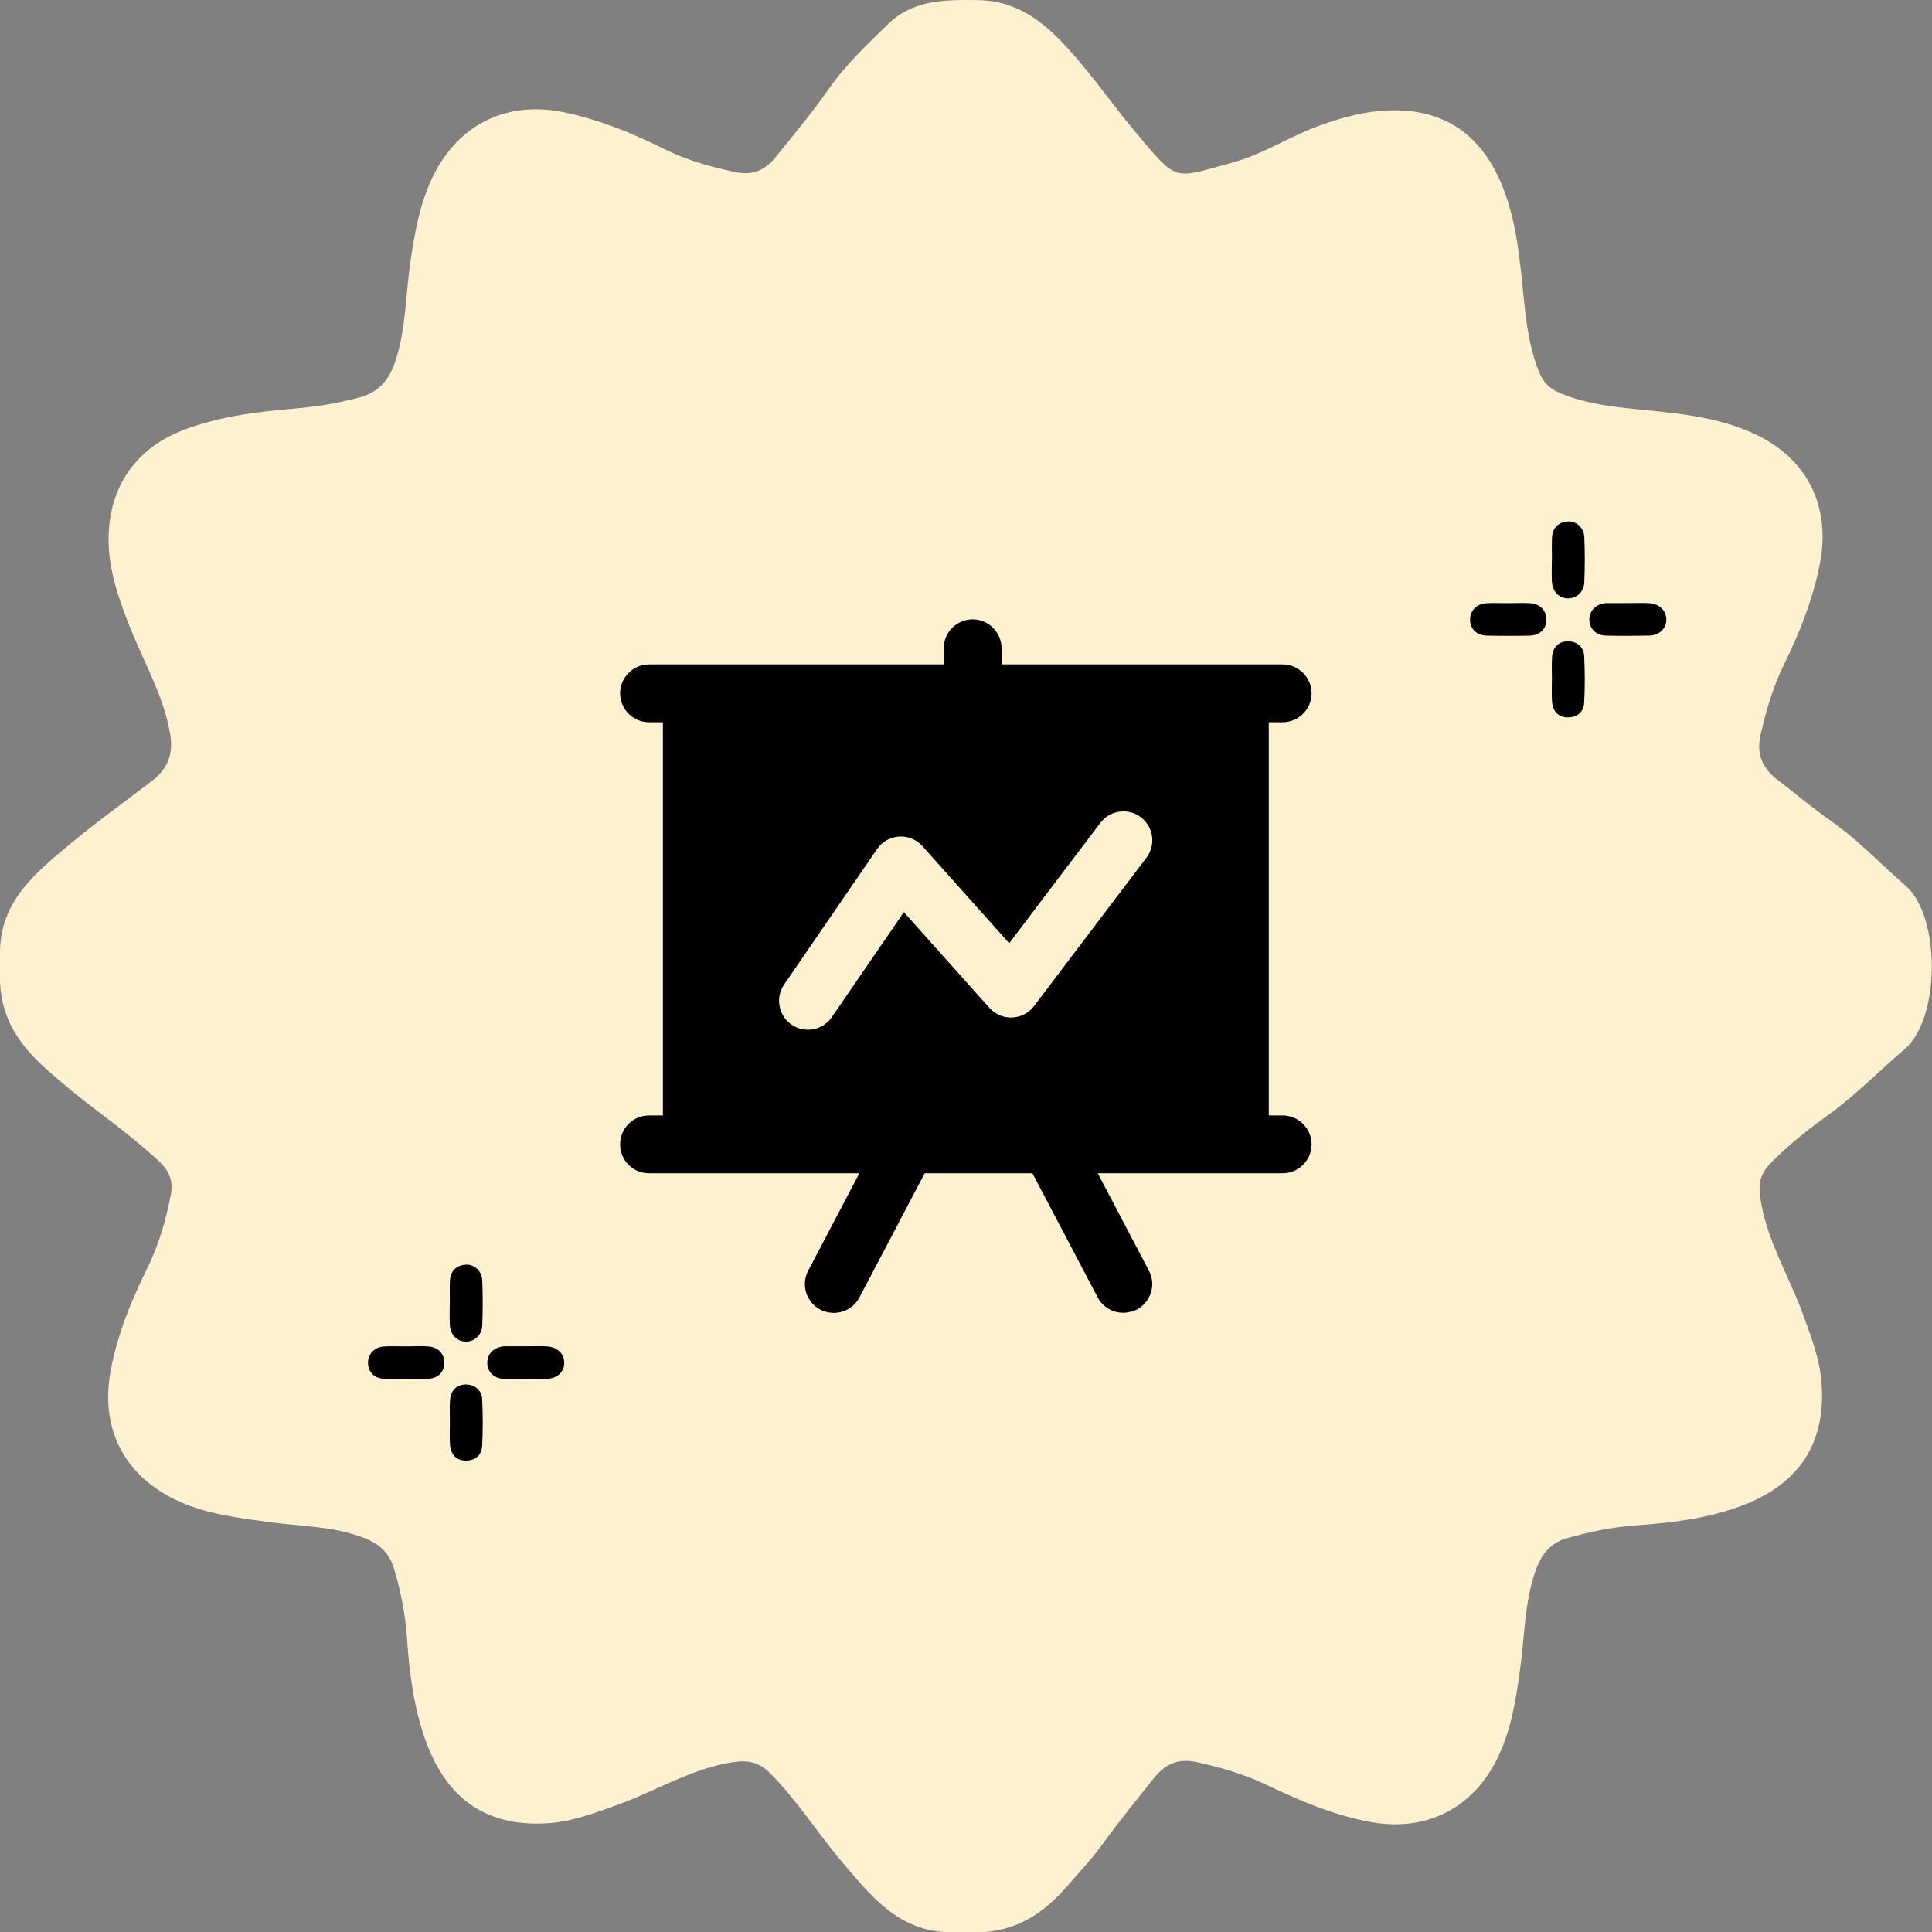
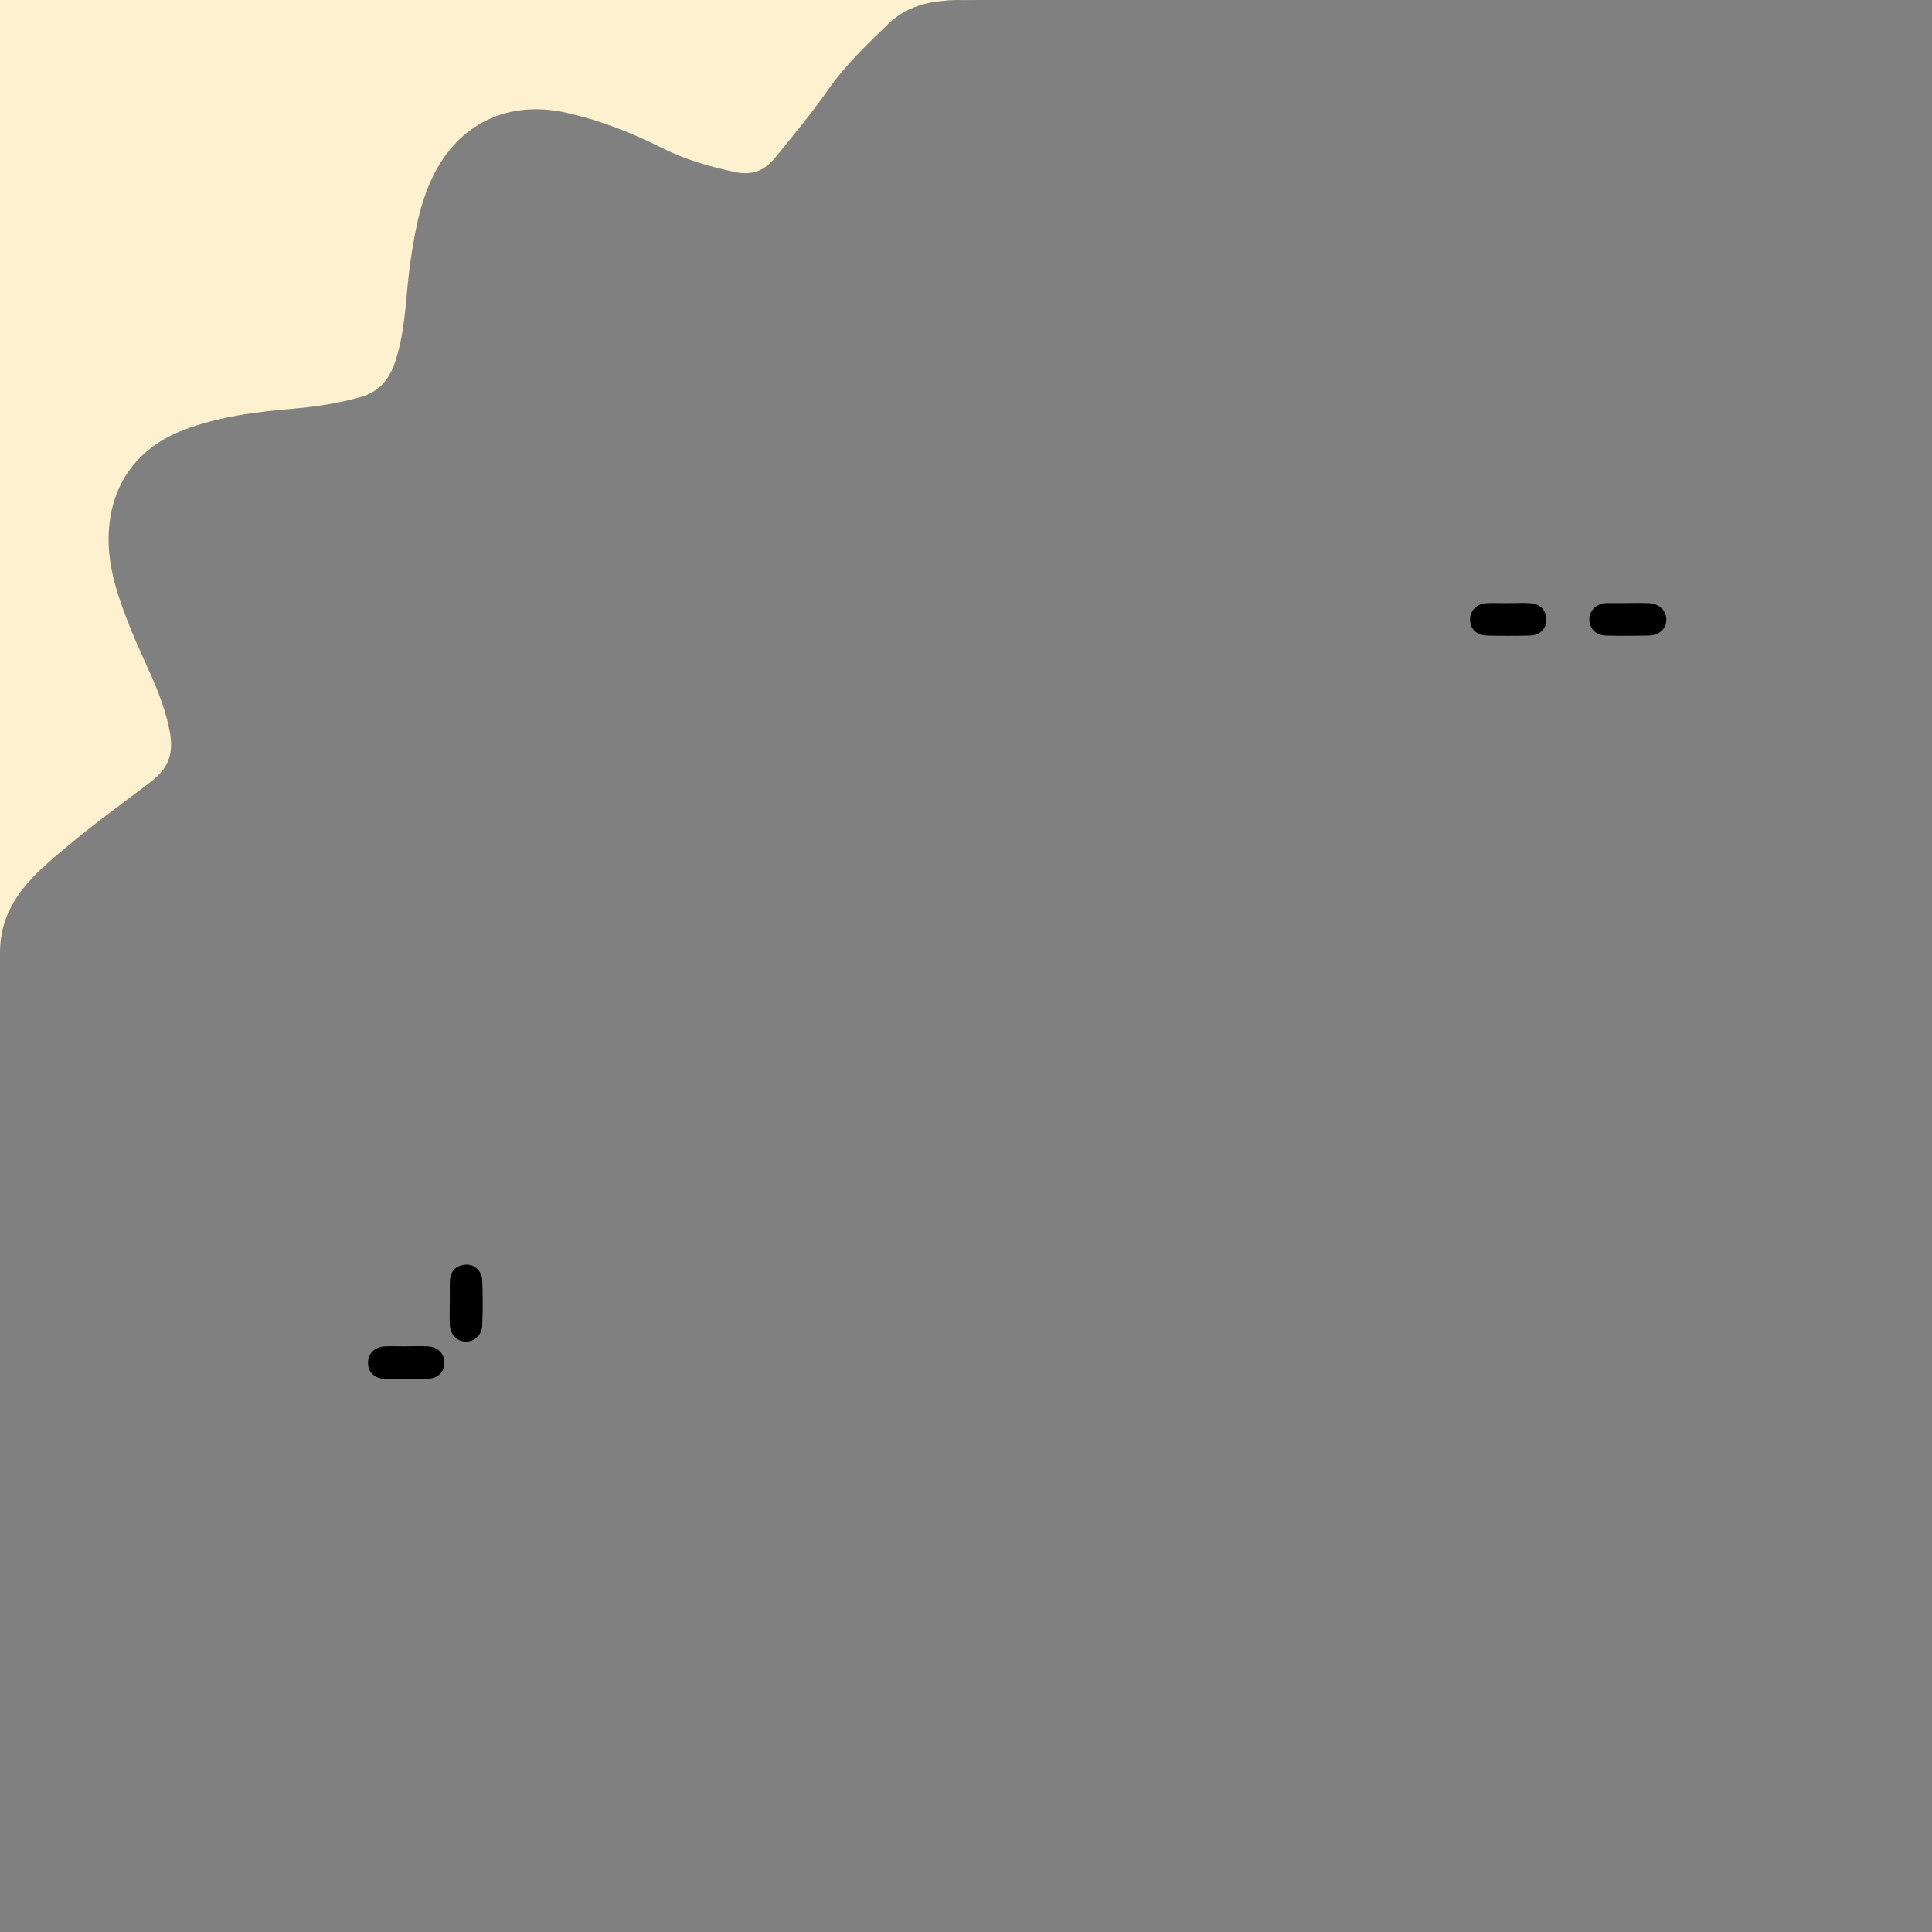
<svg xmlns="http://www.w3.org/2000/svg" id="Layer_1" data-name="Layer 1" viewBox="0 0 512 512">
  <rect x="0" y="0" width="512" height="512" fill="#808080" stroke="none" />
  <defs>
    <style>
      .cls-1, .cls-2 {
        stroke-width: 0px;
      }

      .cls-2 {
        fill: #fef1d0;
      }
    </style>
  </defs>
-   <path class="cls-2" d="m0,260.25v-7.99c.1-13.66,9.75-21.22,18.9-28.85,6.88-5.75,14.23-10.95,21.34-16.44,4.16-3.21,5.79-7,4.83-12.58-1.7-9.9-6.71-18.39-10.34-27.47-3.16-7.9-6.07-15.8-5.95-24.53.19-13.35,7.19-23.56,19.73-28.38,9.57-3.68,19.64-4.89,29.74-5.75,5.83-.5,11.52-1.43,17.15-2.98,5.19-1.44,7.86-4.79,9.48-9.85,2.73-8.53,2.62-17.38,3.89-26.07,1.14-7.75,2.48-15.44,5.94-22.56,6.82-14.04,19.88-20.28,35.14-16.97,9.01,1.95,17.49,5.33,25.69,9.43,6.17,3.08,12.64,4.96,19.37,6.35,4.56.95,7.82-.5,10.54-3.85,4.82-5.94,9.72-11.82,14.1-18.09,4.52-6.47,10.19-11.84,15.8-17.28C242.12-.2,250.68-.08,259.2.03c8.47.11,15.01,3.92,20.99,9.88,7.83,7.81,13.87,17,20.95,25.36,11.03,13.04,9.51,12.17,25.21,7.9,8.36-2.27,15.71-7.19,23.88-10.08,5.05-1.78,10.17-3.24,15.47-3.7,16.28-1.39,27.29,5.84,33.03,21.46,3.36,9.15,4.13,18.78,5.1,28.36.67,6.64,1.53,13.19,4.07,19.44,1.07,2.64,2.76,4.35,5.4,5.47,5.9,2.51,12.08,3.45,18.4,4.12,11.54,1.22,23.26,1.87,33.96,7.08,13.47,6.57,19.49,19.09,16.66,33.88-1.8,9.4-5.28,18.19-9.46,26.71-2.96,6.03-4.83,12.33-6.3,18.86-1.17,5.18.58,8.86,4.4,11.79,4.62,3.54,9.03,7.34,13.82,10.67,7.41,5.15,13.59,11.7,20.33,17.61,9.14,8.01,9.22,35.1-.42,43.26-6.7,5.67-12.81,12.05-19.99,17.23-5.52,3.98-10.9,8.18-15.66,13.12-2.4,2.49-3.06,5.03-2.6,8.56,1.5,11.32,7.6,20.89,11.38,31.33,2.1,5.8,4.35,11.55,4.87,17.73,1.39,16.24-5.82,27.32-21.42,33.07-8.81,3.25-18.07,4.42-27.35,5.06-6.36.44-12.49,1.68-18.59,3.41-4.65,1.32-7.01,4.57-8.5,8.95-2.84,8.31-2.78,17.02-3.95,25.56-1.13,8.25-2.39,16.45-6.14,24.03-6.54,13.2-18.97,19.36-33.46,16.71-9.76-1.78-18.77-5.63-27.63-9.85-5.91-2.82-12.06-4.62-18.44-6.02-4.93-1.08-8.36.44-11.35,4.16-4.79,5.96-9.58,11.93-14.09,18.11-2.75,3.77-5.96,7.14-9.01,10.65-6.14,7.09-13.32,11.83-22.95,12.15h-7.99c-13.65-.1-21.17-9.77-28.86-18.86-6.43-7.6-11.73-16.11-18.8-23.22-2.86-2.88-5.75-3.62-9.84-3-11.1,1.67-20.5,7.68-30.79,11.36-5.8,2.07-11.56,4.31-17.74,4.79-16.28,1.26-27.18-5.94-32.9-21.61-3.22-8.82-4.4-18.06-5.03-27.33-.43-6.36-1.63-12.5-3.46-18.56-1.18-3.93-3.7-6.4-7.58-7.94-8.37-3.32-17.26-3.17-25.94-4.38-8.39-1.17-16.81-2.15-24.56-5.96-13.78-6.77-19.77-19.12-16.98-34.16,1.75-9.43,5.3-18.17,9.49-26.67,3.12-6.33,5.12-12.93,6.43-19.85.7-3.73-.38-6.4-3.06-8.87-4.9-4.5-10.09-8.65-15.41-12.64-5.05-3.79-9.94-7.74-14.66-11.96-6.99-6.25-11.78-13.34-12.12-22.95Z" />
+   <path class="cls-2" d="m0,260.25v-7.99c.1-13.66,9.75-21.22,18.9-28.85,6.88-5.75,14.23-10.95,21.34-16.44,4.16-3.21,5.79-7,4.83-12.58-1.7-9.9-6.71-18.39-10.34-27.47-3.16-7.9-6.07-15.8-5.95-24.53.19-13.35,7.19-23.56,19.73-28.38,9.57-3.68,19.64-4.89,29.74-5.75,5.83-.5,11.52-1.43,17.15-2.98,5.19-1.44,7.86-4.79,9.48-9.85,2.73-8.53,2.62-17.38,3.89-26.07,1.14-7.75,2.48-15.44,5.94-22.56,6.82-14.04,19.88-20.28,35.14-16.97,9.01,1.95,17.49,5.33,25.69,9.43,6.17,3.08,12.64,4.96,19.37,6.35,4.56.95,7.82-.5,10.54-3.85,4.82-5.94,9.72-11.82,14.1-18.09,4.52-6.47,10.19-11.84,15.8-17.28C242.12-.2,250.68-.08,259.2.03h-7.99c-13.65-.1-21.17-9.77-28.86-18.86-6.43-7.6-11.73-16.11-18.8-23.22-2.86-2.88-5.75-3.62-9.84-3-11.1,1.67-20.5,7.68-30.79,11.36-5.8,2.07-11.56,4.31-17.74,4.79-16.28,1.26-27.18-5.94-32.9-21.61-3.22-8.82-4.4-18.06-5.03-27.33-.43-6.36-1.63-12.5-3.46-18.56-1.18-3.93-3.7-6.4-7.58-7.94-8.37-3.32-17.26-3.17-25.94-4.38-8.39-1.17-16.81-2.15-24.56-5.96-13.78-6.77-19.77-19.12-16.98-34.16,1.75-9.43,5.3-18.17,9.49-26.67,3.12-6.33,5.12-12.93,6.43-19.85.7-3.73-.38-6.4-3.06-8.87-4.9-4.5-10.09-8.65-15.41-12.64-5.05-3.79-9.94-7.74-14.66-11.96-6.99-6.25-11.78-13.34-12.12-22.95Z" />
  <g>
-     <path class="cls-1" d="m139.4,356.78c1.8,0,3.6-.06,5.4.02,2.8.11,4.7,1.88,4.73,4.29.04,2.43-1.83,4.26-4.63,4.31-3.78.08-7.57.09-11.36,0-2.65-.07-4.38-1.83-4.4-4.21-.02-2.38,1.69-4.13,4.3-4.39.19-.02.38-.02.57-.02,1.8,0,3.6,0,5.4,0Z" />
    <path class="cls-1" d="m119.22,345.39c0-1.99-.07-3.98.02-5.96.12-2.54,1.56-4.03,4.07-4.27,2.29-.22,4.39,1.6,4.49,4.16.17,3.97.16,7.95,0,11.92-.1,2.6-2.07,4.34-4.39,4.3-2.33-.04-4.06-1.82-4.2-4.47-.1-1.89-.02-3.78-.02-5.68,0,0,0,0,.01,0Z" />
-     <path class="cls-1" d="m119.23,377.03c0-1.99-.1-3.99.03-5.97.17-2.6,1.77-4.1,4.14-4.15,2.34-.05,4.26,1.44,4.38,3.94.19,4.07.21,8.16,0,12.22-.12,2.46-1.68,3.98-4.3,4-2.49.03-4.08-1.57-4.24-4.35-.11-1.89-.02-3.79-.02-5.69,0,0,0,0,.01,0Z" />
    <path class="cls-1" d="m107.5,356.8c1.99,0,3.99-.1,5.97.02,2.64.16,4.31,1.96,4.28,4.38-.03,2.44-1.7,4.13-4.41,4.2-3.79.09-7.59.09-11.38,0-2.72-.07-4.39-1.74-4.43-4.17-.04-2.39,1.66-4.23,4.28-4.4,1.89-.12,3.79-.02,5.69-.02Z" />
  </g>
  <g>
    <path class="cls-1" d="m431.46,159.82c1.8,0,3.6-.06,5.4.02,2.8.11,4.7,1.88,4.73,4.29.04,2.43-1.83,4.26-4.63,4.31-3.78.08-7.57.09-11.36,0-2.65-.07-4.38-1.83-4.4-4.21-.02-2.38,1.69-4.13,4.3-4.39.19-.02.38-.02.57-.02,1.8,0,3.6,0,5.4,0Z" />
-     <path class="cls-1" d="m411.28,148.43c0-1.99-.07-3.98.02-5.96.12-2.54,1.56-4.03,4.07-4.27,2.29-.22,4.39,1.6,4.49,4.16.17,3.97.16,7.95,0,11.92-.1,2.6-2.07,4.34-4.39,4.3-2.33-.04-4.06-1.82-4.2-4.47-.1-1.89-.02-3.78-.02-5.68,0,0,0,0,.01,0Z" />
-     <path class="cls-1" d="m411.28,180.07c0-1.99-.1-3.99.03-5.97.17-2.6,1.77-4.1,4.14-4.15,2.34-.05,4.26,1.44,4.38,3.94.19,4.07.21,8.16,0,12.22-.12,2.46-1.68,3.98-4.3,4-2.49.03-4.08-1.57-4.24-4.35-.11-1.89-.02-3.79-.02-5.69,0,0,0,0,.01,0Z" />
    <path class="cls-1" d="m399.56,159.84c1.99,0,3.99-.1,5.97.02,2.64.16,4.31,1.96,4.28,4.38-.03,2.44-1.7,4.13-4.41,4.2-3.79.09-7.59.09-11.38,0-2.72-.07-4.39-1.74-4.43-4.17-.04-2.39,1.66-4.23,4.28-4.4,1.89-.12,3.79-.02,5.69-.02Z" />
  </g>
-   <path class="cls-1" d="m339.92,295.61h-3.68v-104.21h3.68c4.21,0,7.66-3.45,7.66-7.66s-3.45-7.66-7.66-7.66h-74.5v-4.29c0-4.21-3.45-7.66-7.66-7.66s-7.66,3.45-7.66,7.66v4.29h-78.1c-4.21,0-7.66,3.45-7.66,7.66s3.45,7.66,7.66,7.66h3.68v104.21h-3.68c-4.21,0-7.66,3.37-7.66,7.66s3.45,7.66,7.66,7.66h55.74l-13.55,25.8c-1.97,3.73-.55,8.35,3.18,10.32.01,0,.02.01.04.02,3.75,1.91,8.35.54,10.34-3.22l17.3-32.92h28.56l17.3,32.92c1.78,3.38,6.05,5.21,10.34,3.22,3.75-1.99,5.21-6.58,3.22-10.34l-13.55-25.8h49c4.21,0,7.66-3.45,7.66-7.66s-3.45-7.66-7.66-7.66h0Zm-36.11-68.3l-29.78,39.31c-2.55,3.37-7.36,4.03-10.73,1.48-.39-.3-.76-.63-1.09-1l-22.67-25.37-19,27.67c-2.3,3.55-7.05,4.55-10.59,2.25-3.55-2.3-4.55-7.05-2.25-10.59.07-.11.15-.22.22-.33l24.52-35.72c2.39-3.49,7.16-4.37,10.65-1.98.5.35.97.75,1.37,1.21l22.99,25.73,24.16-31.91c2.55-3.37,7.36-4.03,10.73-1.48,3.37,2.55,4.03,7.36,1.48,10.73Z" />
</svg>